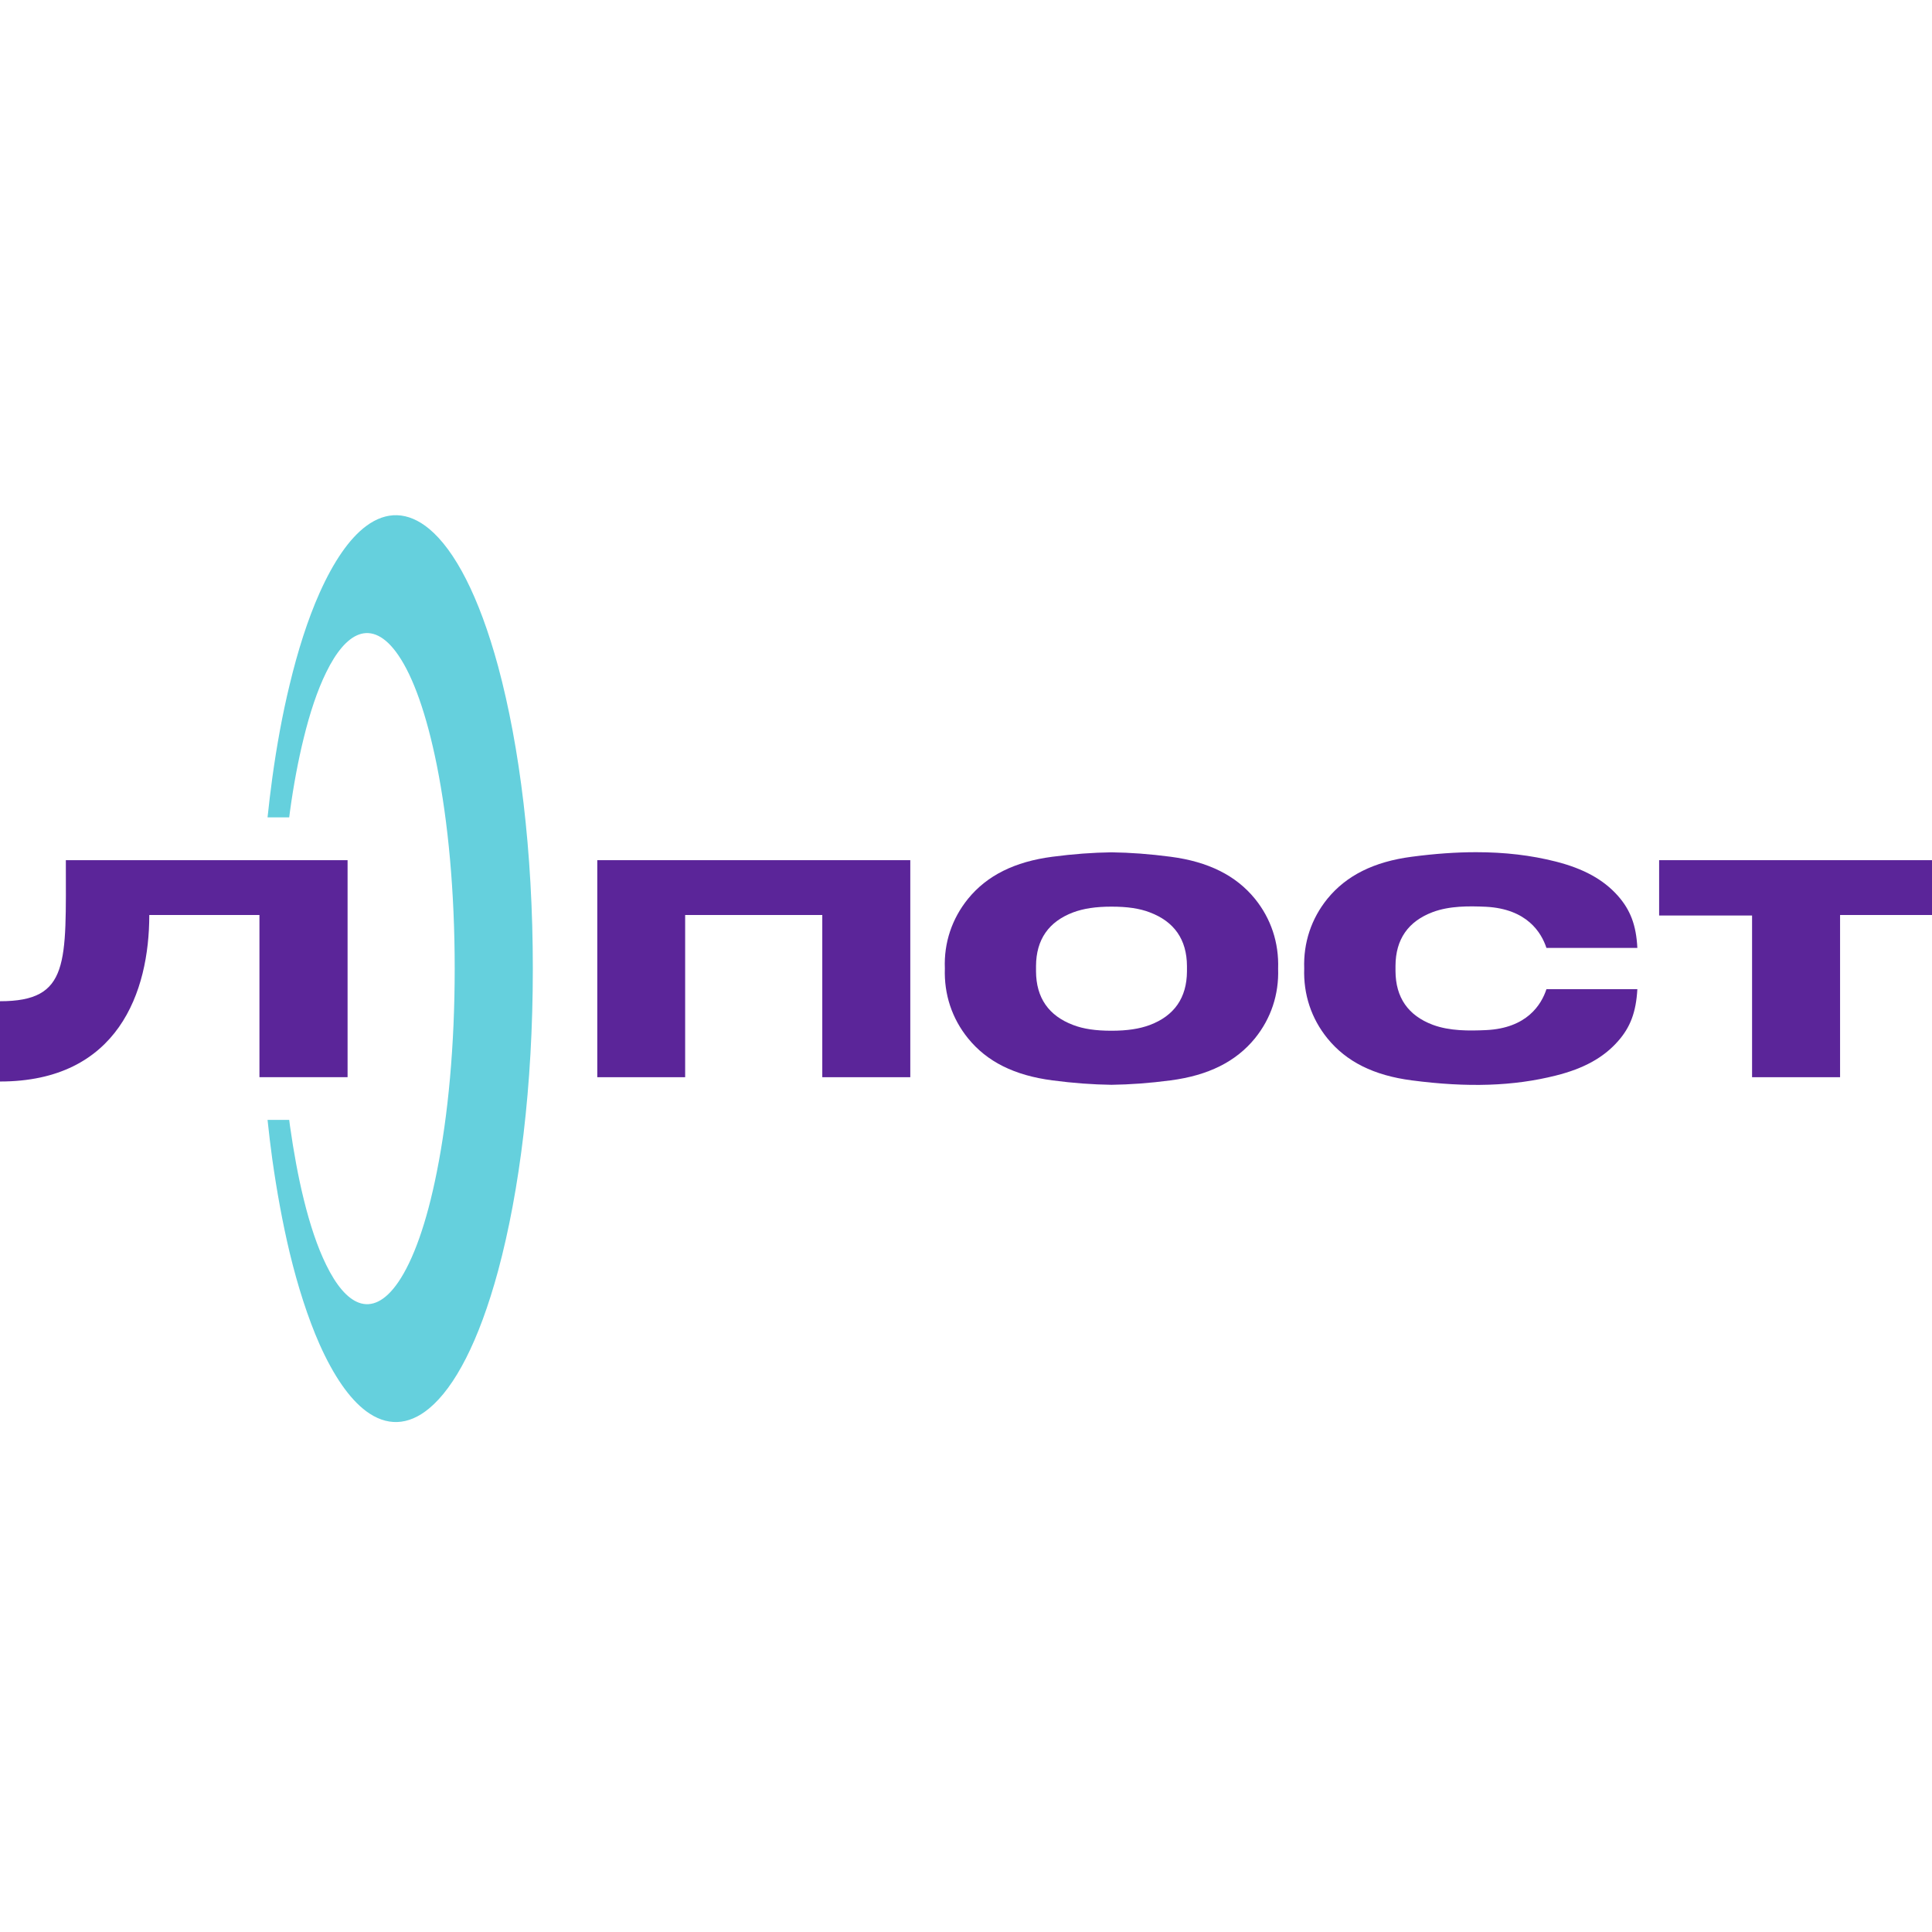
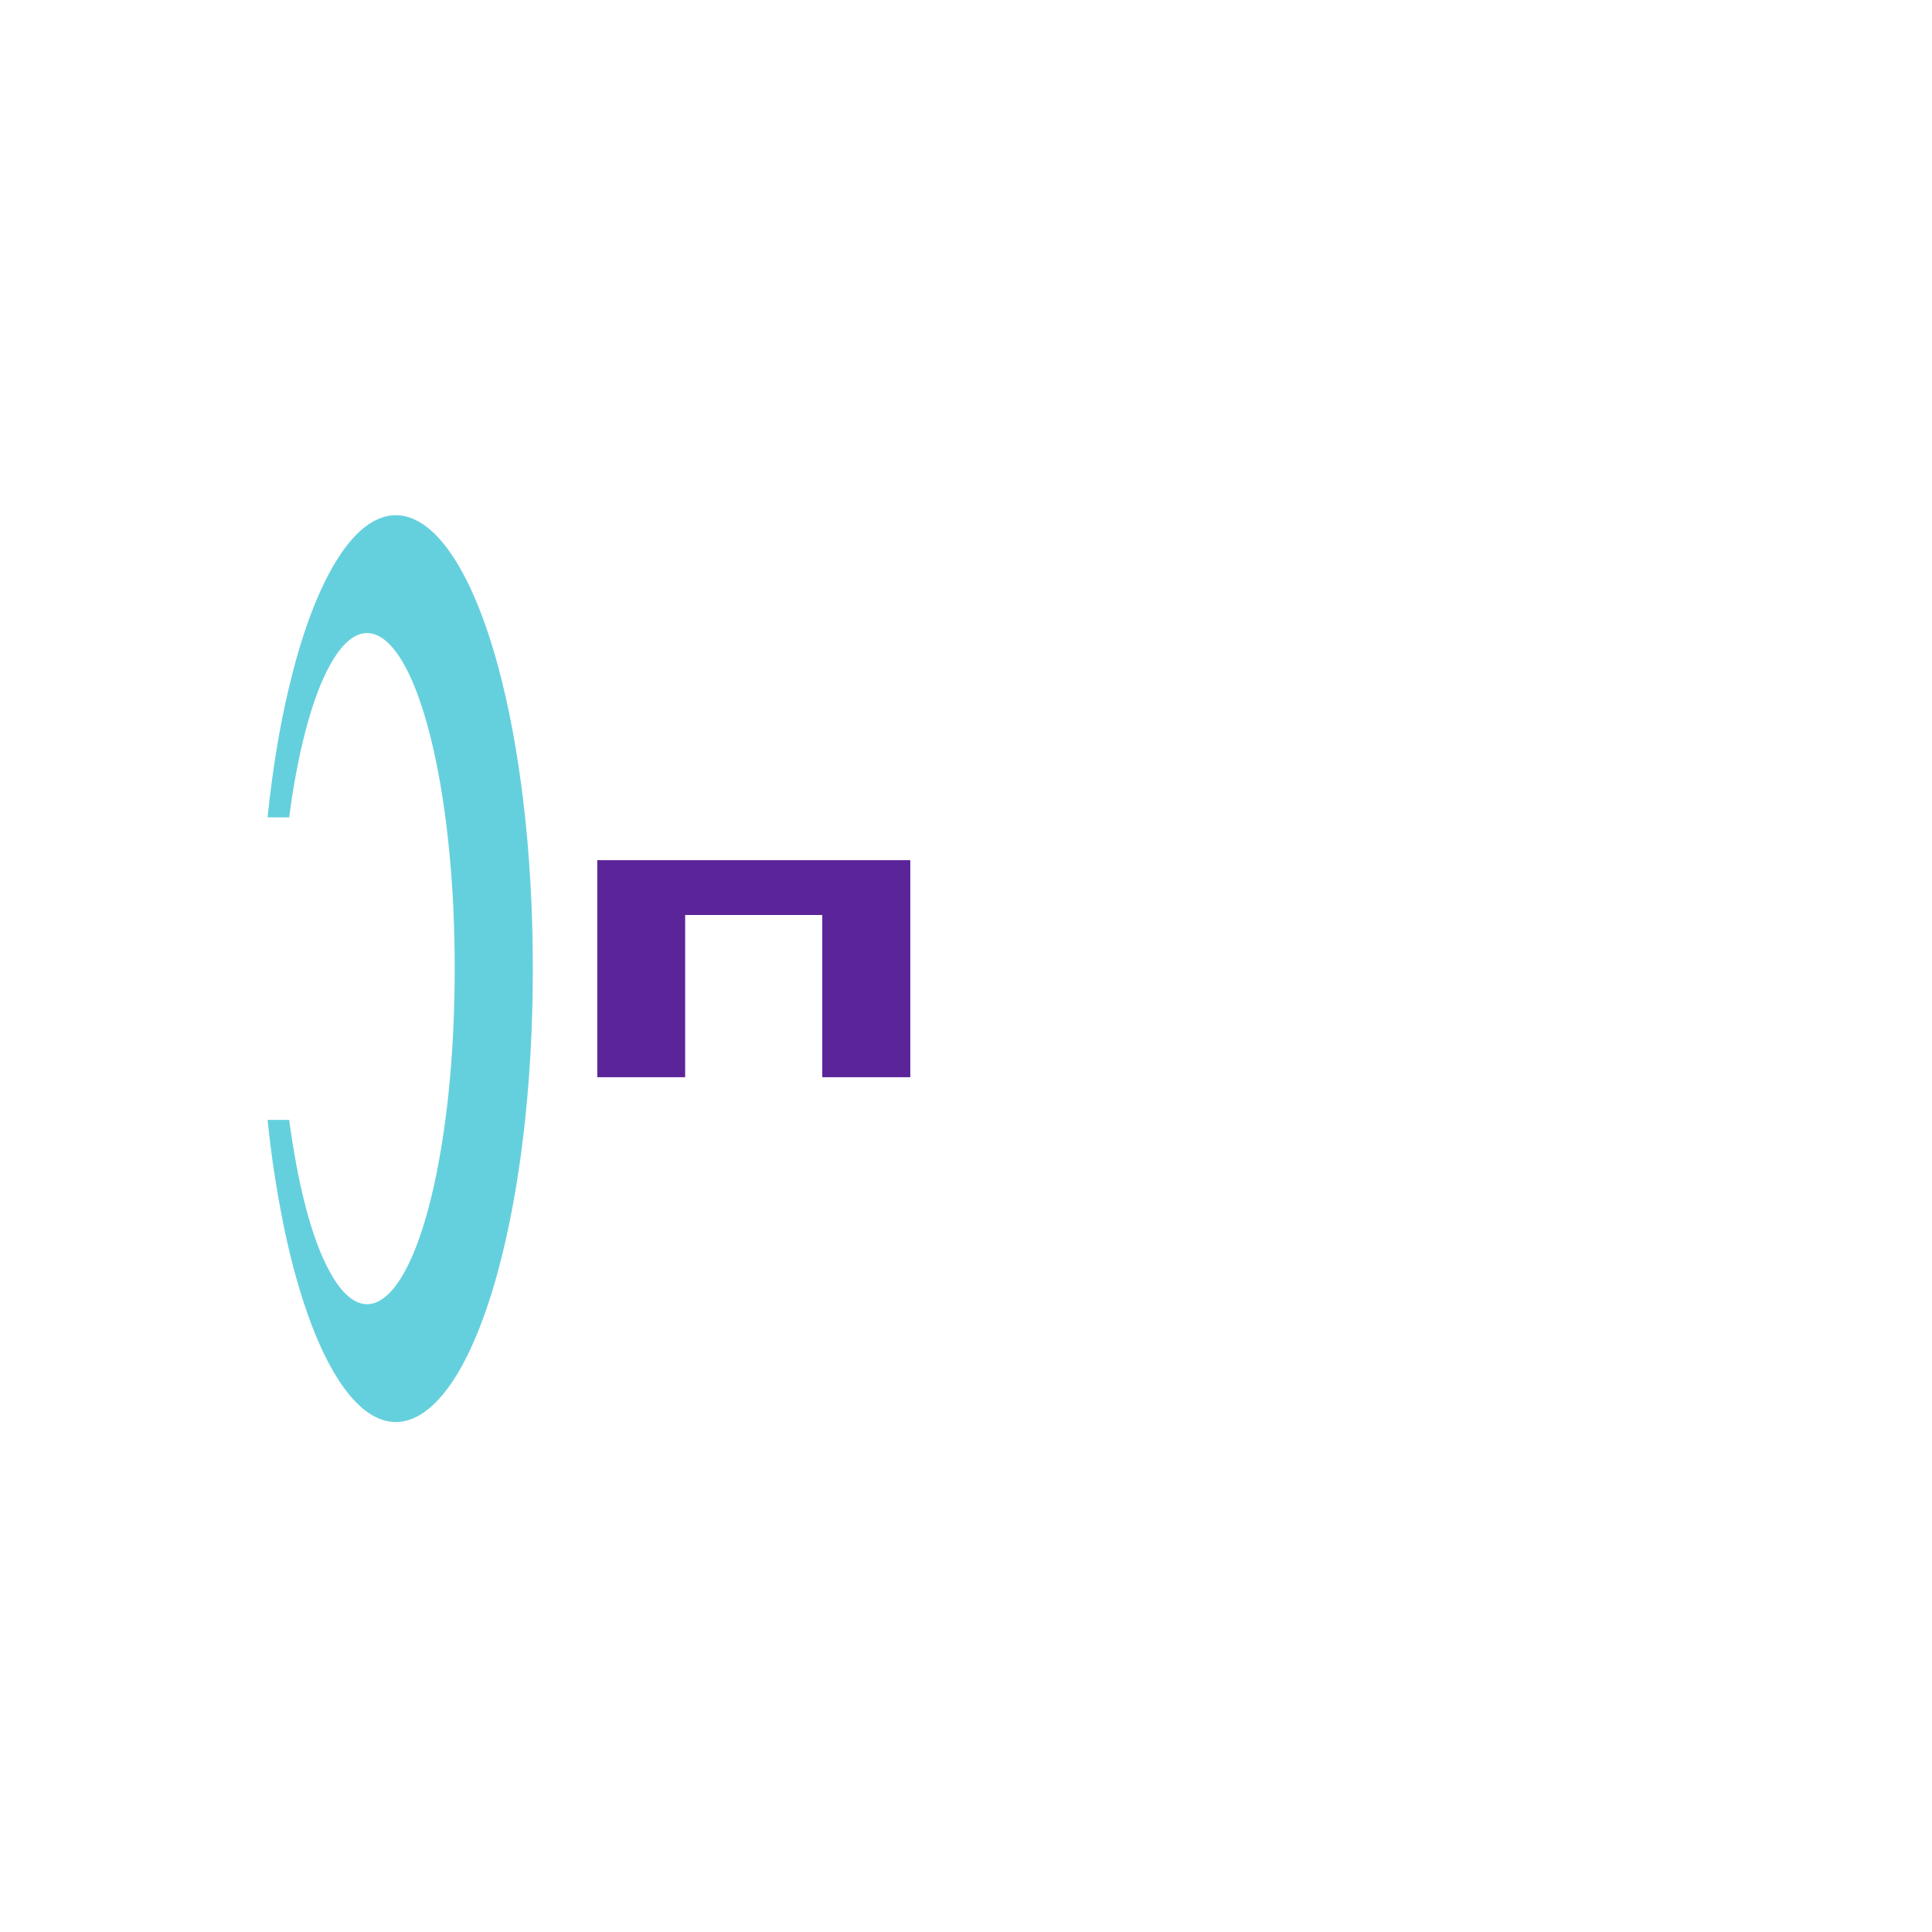
<svg xmlns="http://www.w3.org/2000/svg" width="300" height="300" viewBox="0 0 300 300" fill="none">
-   <path d="M300 133.567H257.629V142.159H272.061V167.268H285.726V142.081H300V133.567Z" fill="#5B2599" />
-   <path d="M181.774 133.036C178.49 132.604 175.482 132.387 172.592 132.348C169.701 132.387 166.693 132.604 163.409 133.036C157.55 133.803 153.264 135.946 150.315 139.564C147.818 142.651 146.559 146.387 146.717 150.378C146.579 154.409 147.818 158.144 150.315 161.231C153.264 164.869 157.531 166.992 163.409 167.759C166.693 168.192 169.701 168.408 172.592 168.447C175.482 168.408 178.49 168.192 181.774 167.759C187.633 166.992 191.919 164.849 194.868 161.231C197.365 158.144 198.604 154.409 198.466 150.417C198.604 146.387 197.365 142.651 194.868 139.564C191.919 135.946 187.633 133.803 181.774 133.036ZM184.31 150.83C184.29 154.94 182.344 157.732 178.529 159.167C176.937 159.757 175.049 160.052 172.592 160.052C170.134 160.052 168.246 159.776 166.654 159.167C162.839 157.732 160.893 154.94 160.873 150.83C160.873 150.693 160.873 150.142 160.873 150.004C160.893 145.895 162.839 143.103 166.654 141.668C168.246 141.078 170.134 140.783 172.592 140.783C175.049 140.783 176.937 141.058 178.529 141.668C182.344 143.103 184.29 145.895 184.31 150.004C184.31 150.142 184.31 150.693 184.31 150.83Z" fill="#5B2599" />
-   <path d="M240.13 147.193H254.247C254.07 143.654 253.166 141.294 251.219 139.092C248.978 136.575 245.91 134.884 241.585 133.783C237.711 132.8 233.661 132.328 229.198 132.328C226.091 132.328 222.788 132.564 219.21 133.036C213.35 133.803 209.064 135.946 206.115 139.564C203.618 142.651 202.379 146.387 202.517 150.378C202.379 154.409 203.618 158.144 206.115 161.231C209.064 164.869 213.331 166.992 219.21 167.759C227.92 168.899 235.018 168.664 241.585 167.012C245.91 165.931 248.978 164.24 251.219 161.703C253.166 159.521 254.05 157.142 254.247 153.603H240.13C239.343 156.001 237.102 159.658 230.751 159.953C228.116 160.071 225.108 160.111 222.473 159.128C218.659 157.692 216.713 154.9 216.693 150.791V149.965C216.713 145.856 218.659 143.064 222.473 141.629C225.108 140.645 228.136 140.685 230.751 140.803C237.102 141.137 239.343 144.794 240.13 147.193Z" fill="#5B2599" />
  <path d="M141.349 167.268V133.567H92.745V167.268H106.39V142.081H127.684V167.268H141.349Z" fill="#5B2599" />
-   <path d="M53.972 167.268V133.567H10.224C10.224 149.552 10.873 155.47 0 155.47V167.936C18.325 167.936 23.181 154.035 23.181 142.081C24.872 142.081 40.287 142.081 40.287 142.081V167.268H53.972Z" fill="#5B2599" />
  <path d="M66.654 82.132C63.311 79.359 59.968 79.379 56.862 81.68C54.247 83.626 51.809 87.185 49.626 92.061C47.758 96.249 46.225 101.125 44.986 106.277C43.865 110.877 42.961 115.832 42.273 120.866C41.998 122.851 41.762 124.877 41.545 126.921H44.908C44.947 126.607 44.986 126.292 45.026 125.997C45.576 121.967 46.304 118.074 47.169 114.574C48.112 110.72 49.273 107.201 50.649 104.409C52.202 101.223 53.913 99.218 55.682 98.549C57.707 97.783 59.831 98.785 61.836 101.715C64.137 105.058 66.221 110.818 67.833 118.84C69.583 127.59 70.606 138.424 70.606 150.398C70.606 162.372 69.583 173.205 67.833 181.955C66.241 189.997 64.137 195.738 61.836 199.1C59.811 202.049 57.707 203.032 55.682 202.266C53.913 201.597 52.202 199.592 50.649 196.406C49.273 193.614 48.112 190.095 47.169 186.241C46.304 182.741 45.596 178.848 45.026 174.818C44.986 174.523 44.947 174.188 44.908 173.894H41.545C41.762 175.938 41.998 177.964 42.273 179.949C42.981 184.983 43.885 189.938 44.986 194.538C46.225 199.67 47.778 204.566 49.626 208.754C51.809 213.63 54.247 217.189 56.862 219.135C59.968 221.436 63.331 221.455 66.654 218.683C70.606 215.4 74.361 208.341 77.35 197.311C80.692 184.904 82.737 168.703 82.737 150.398C82.737 132.093 80.692 115.891 77.35 103.485C74.361 92.474 70.586 85.415 66.654 82.132Z" fill="#65D0DD" />
</svg>